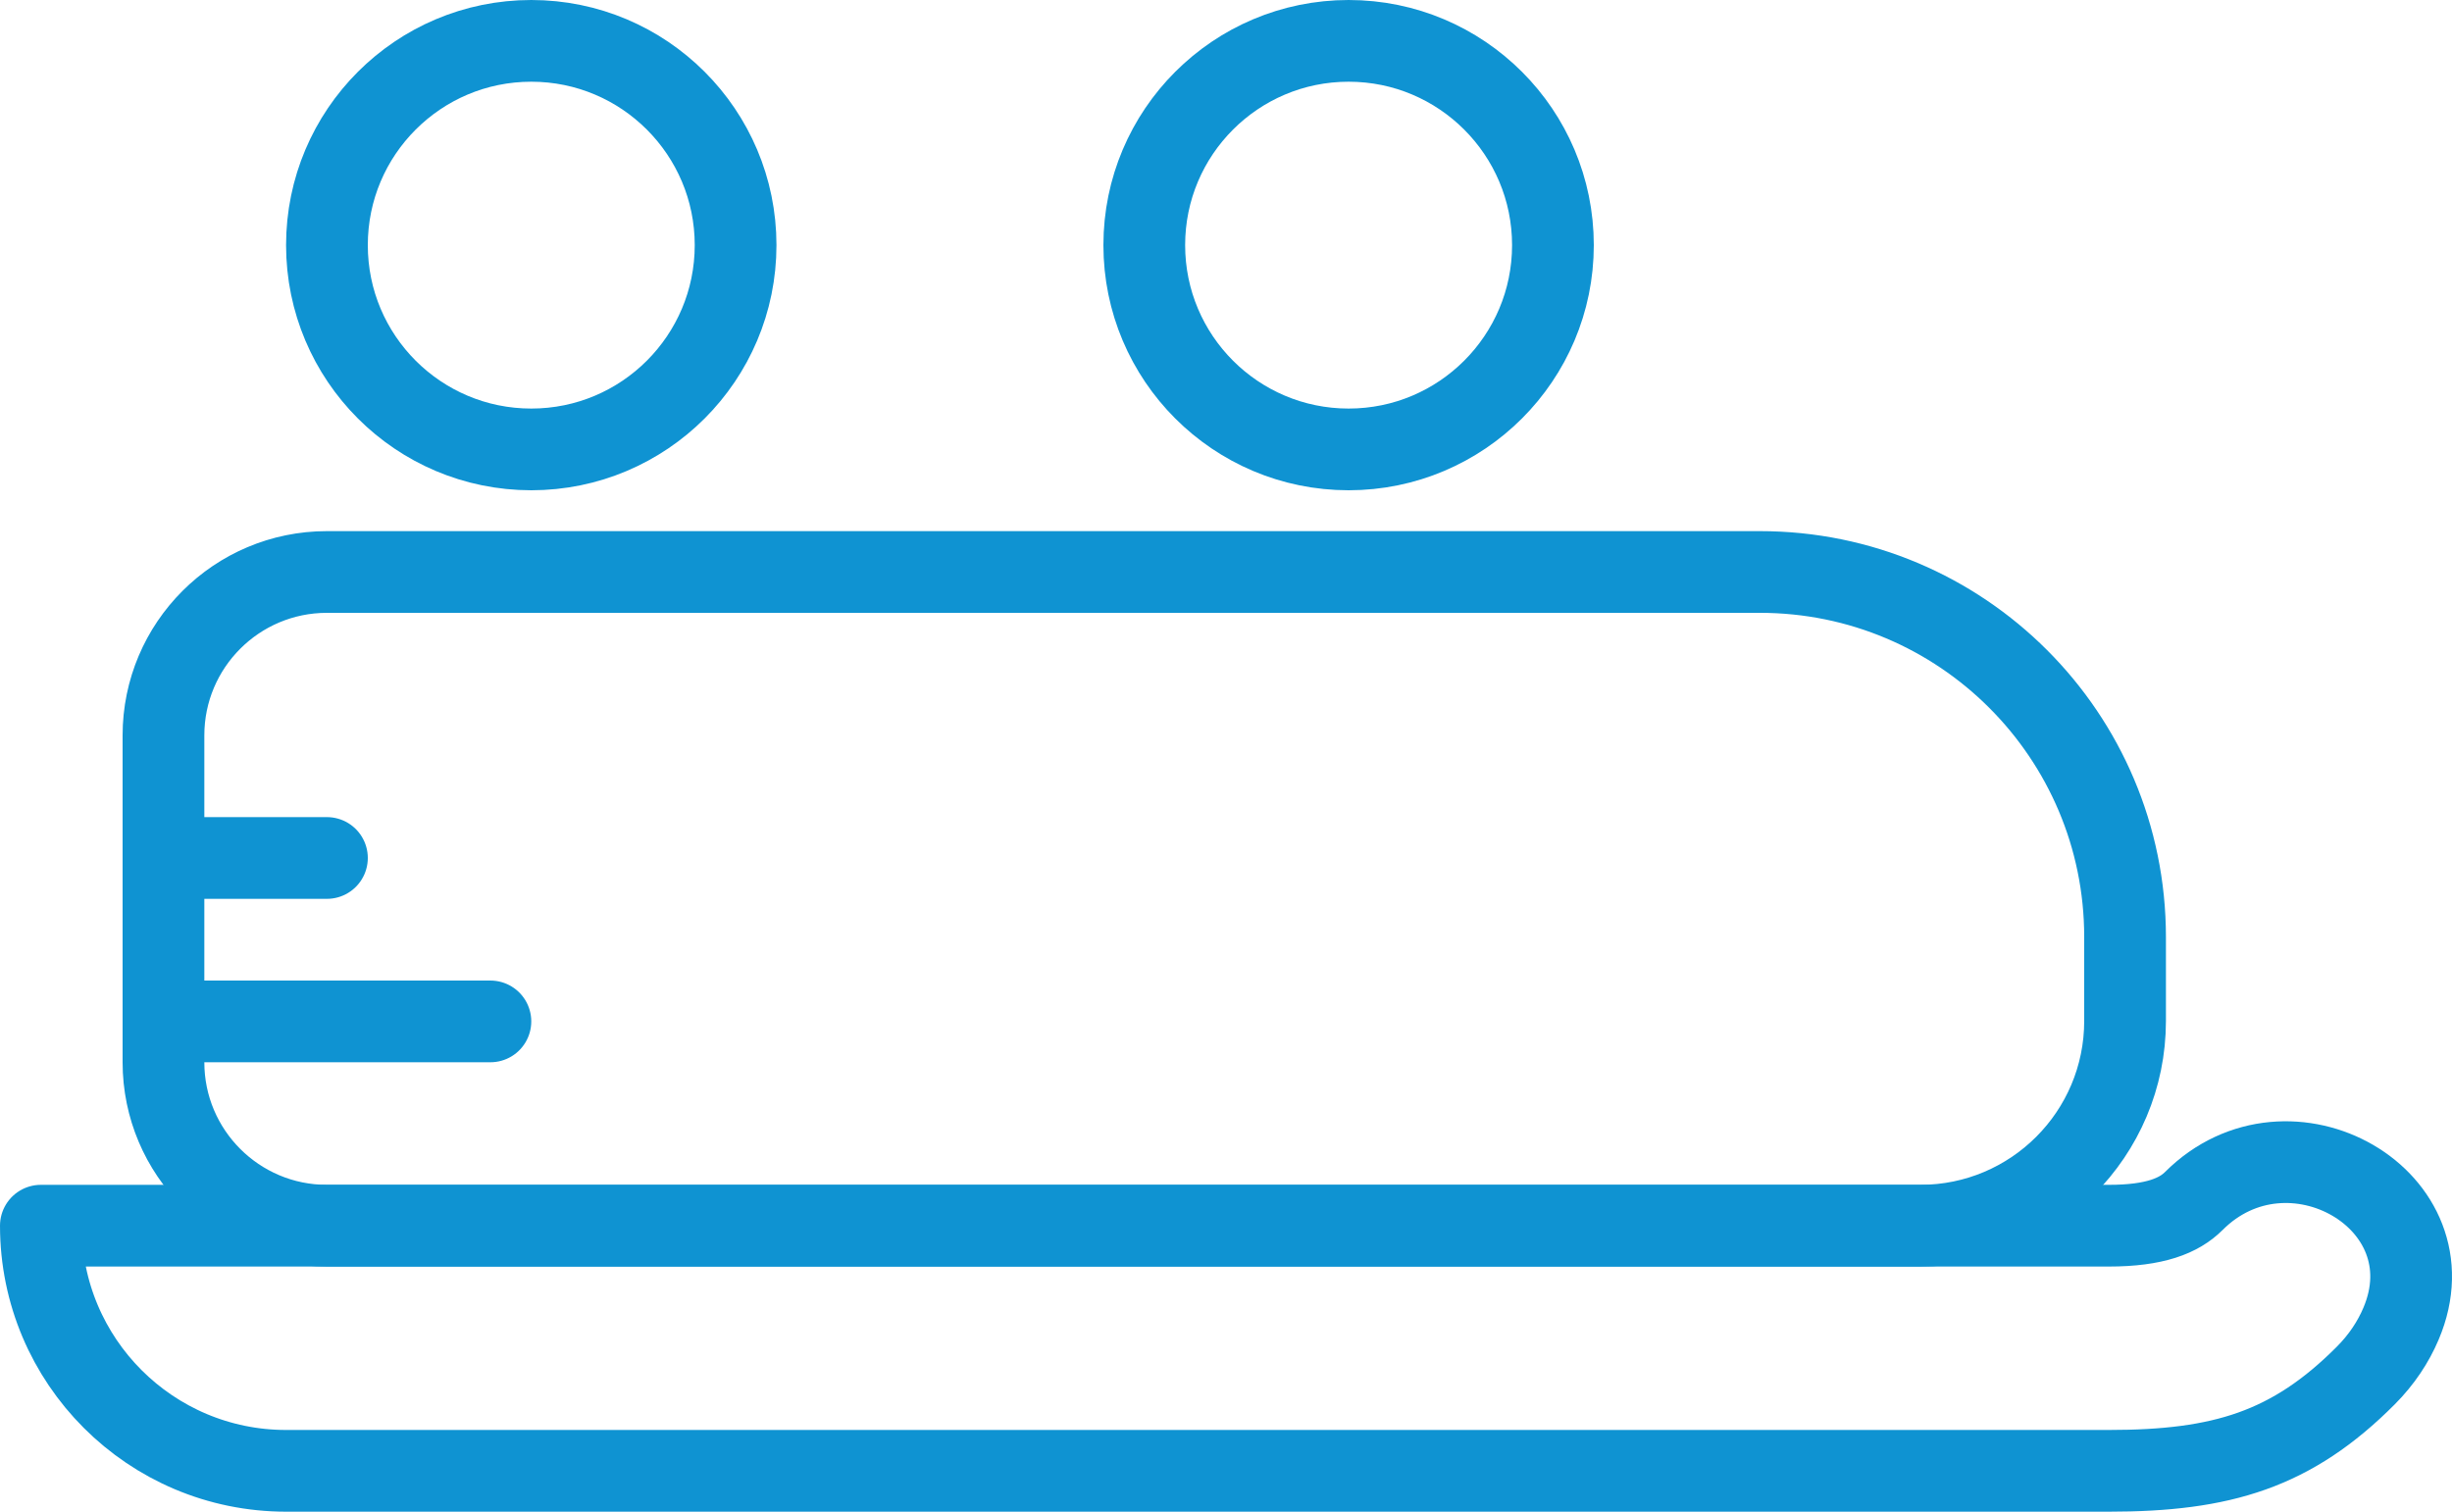
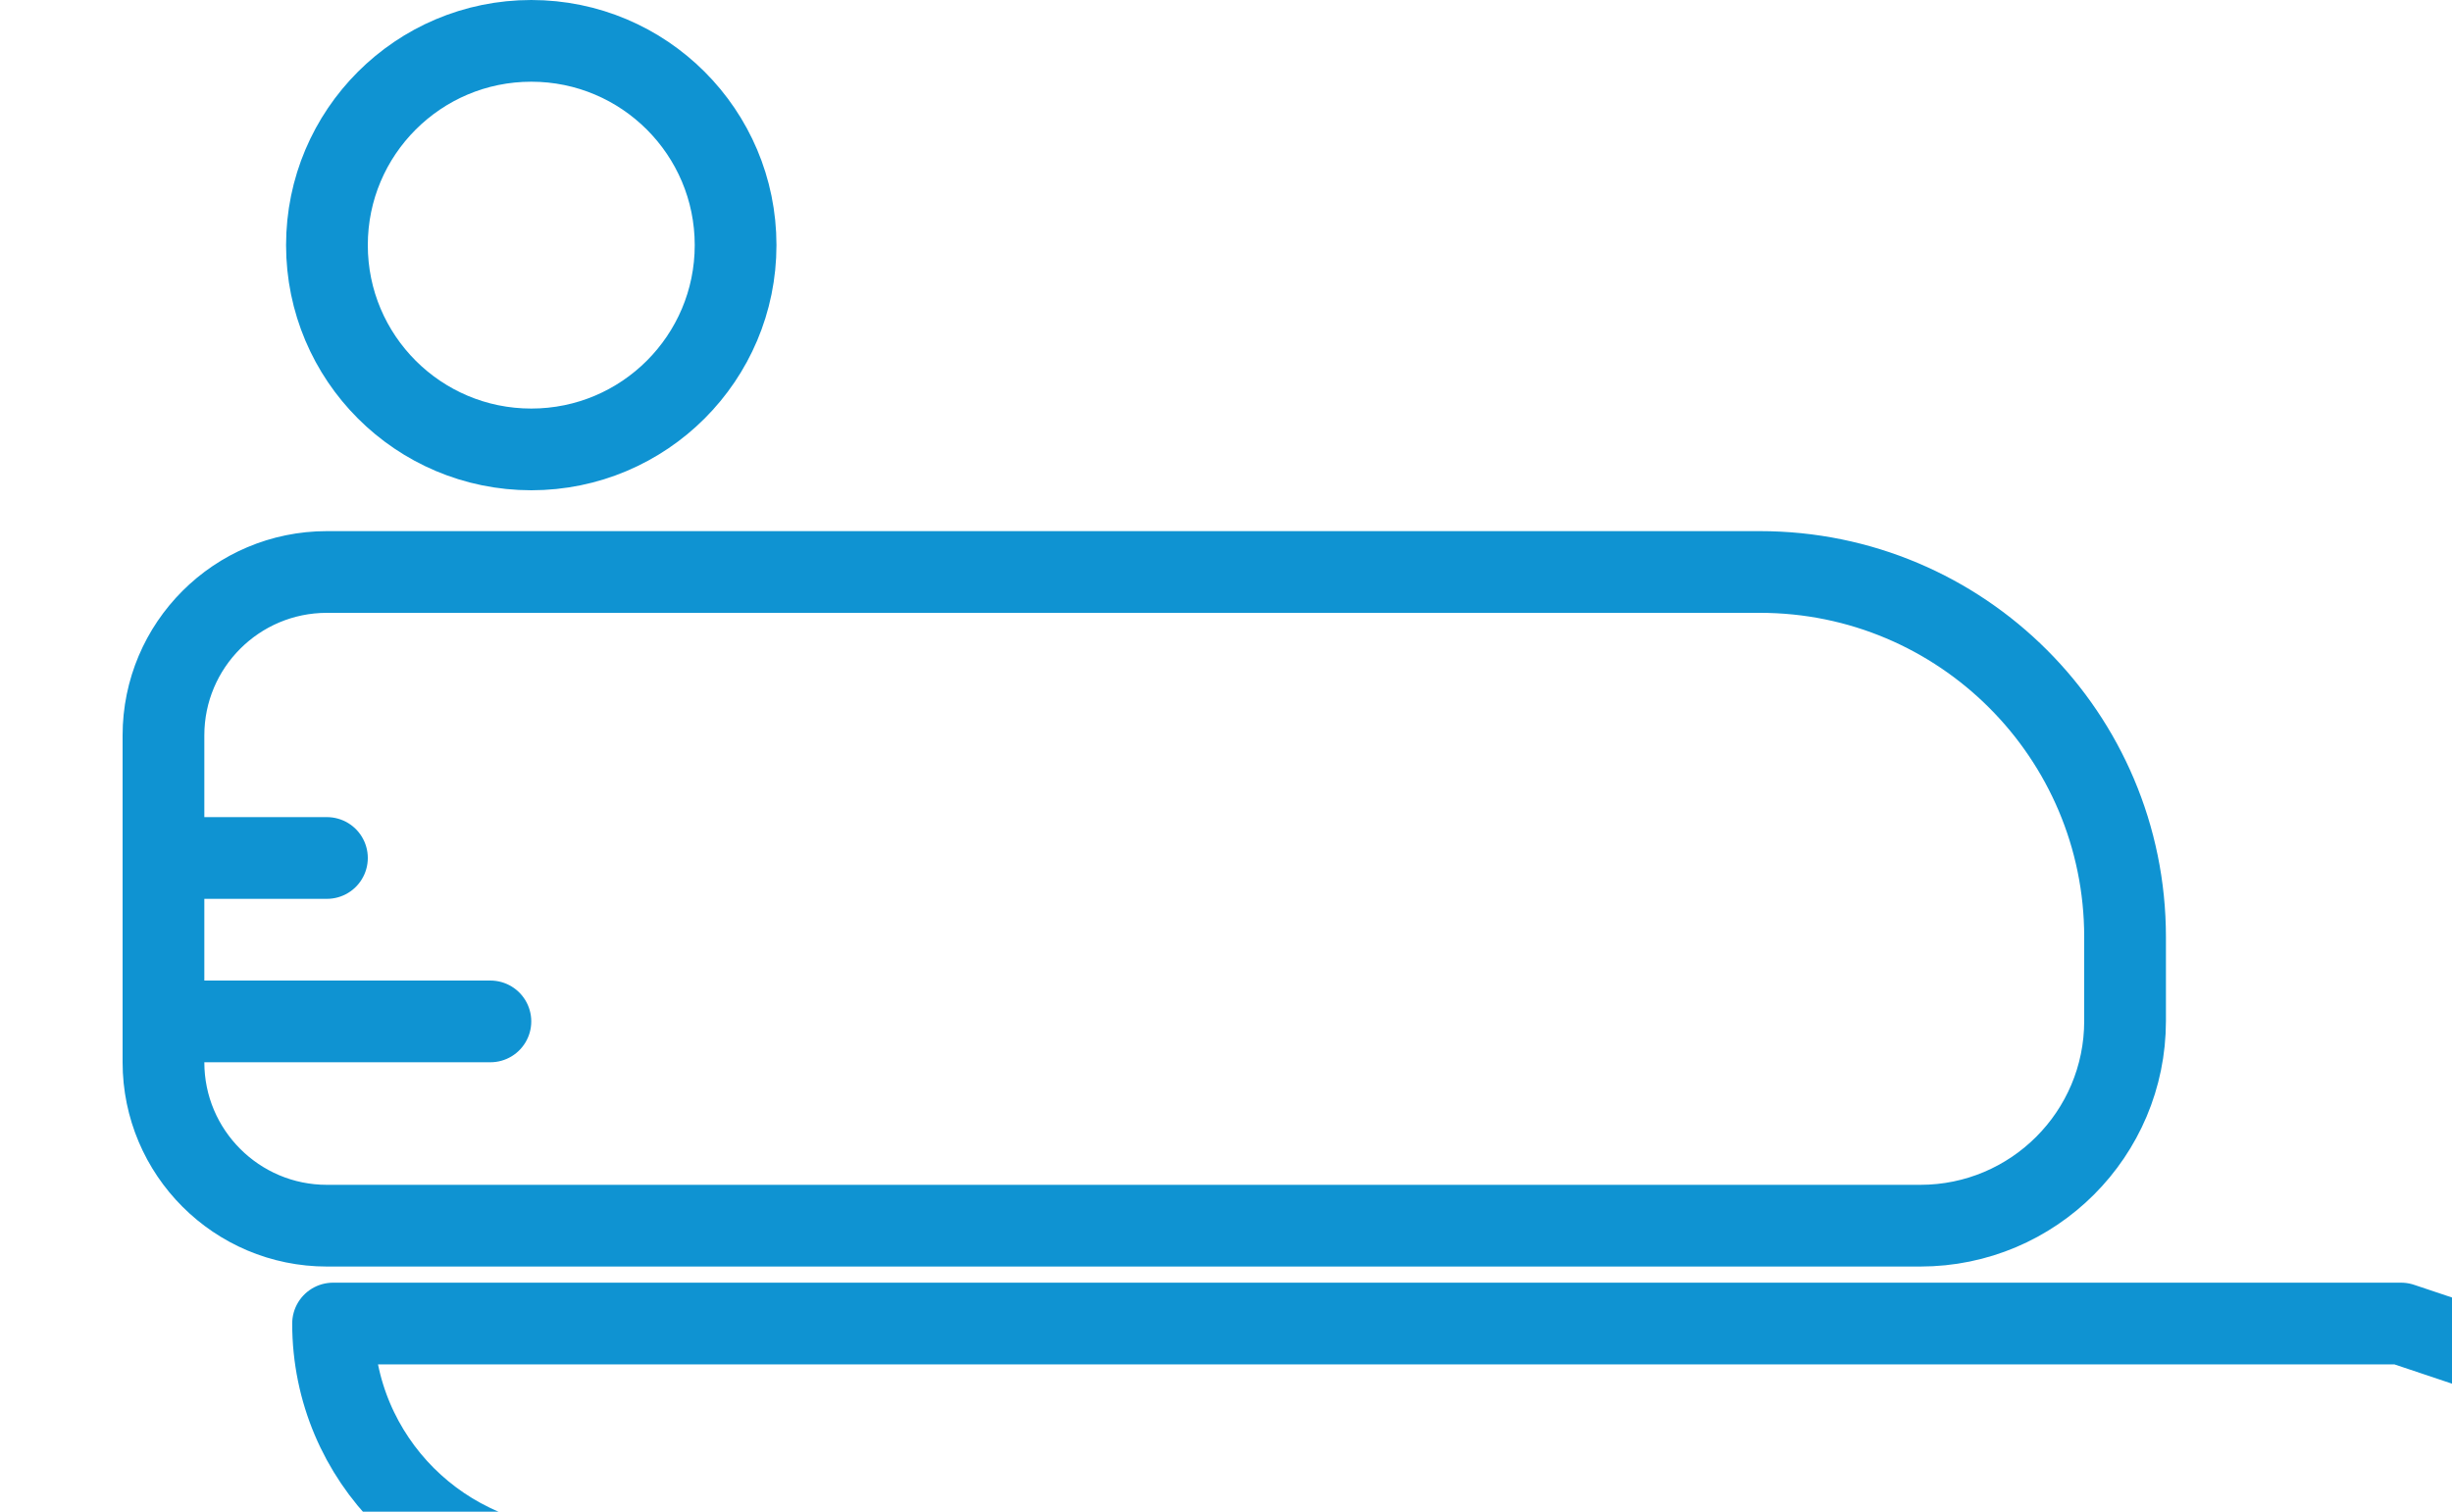
<svg xmlns="http://www.w3.org/2000/svg" height="37" viewBox="0 0 60 37" width="60">
  <g style="stroke:#0f93d2;stroke-width:2;fill:none;fill-rule:evenodd;stroke-linecap:round;stroke-linejoin:round" transform="translate(1 1)">
    <path d="m17 5c0-2.761-2.239-5-5-5s-5 2.239-5 5 2.239 5 5 5 5-2.239 5-5z" />
-     <path d="m37 5c0-2.761-2.239-5-5-5s-5 2.239-5 5 2.239 5 5 5 5-2.239 5-5z" />
-     <path d="m57.754 31.395c1.282-3.027-2.748-5.323-5.072-2.999-.358.358-.95.604-2.078.604h-50.604c0 3.314 2.686 6 6 6h44.604c2.764 0 4.474-.514 6.286-2.332.388-.39.673-.821.864-1.273z" />
+     <path d="m57.754 31.395h-50.604c0 3.314 2.686 6 6 6h44.604c2.764 0 4.474-.514 6.286-2.332.388-.39.673-.821.864-1.273z" />
    <path d="m45.989 29h-38.989c-2.209 0-4-1.791-4-4v-8c0-2.209 1.791-4 4-4h35.065c4.935 0 8.935 4.001 8.935 8.936v2.053c0 2.767-2.243 5.011-5.011 5.011z" />
    <path d="m3 24h8" />
    <path d="m3 20h4" />
  </g>
</svg>